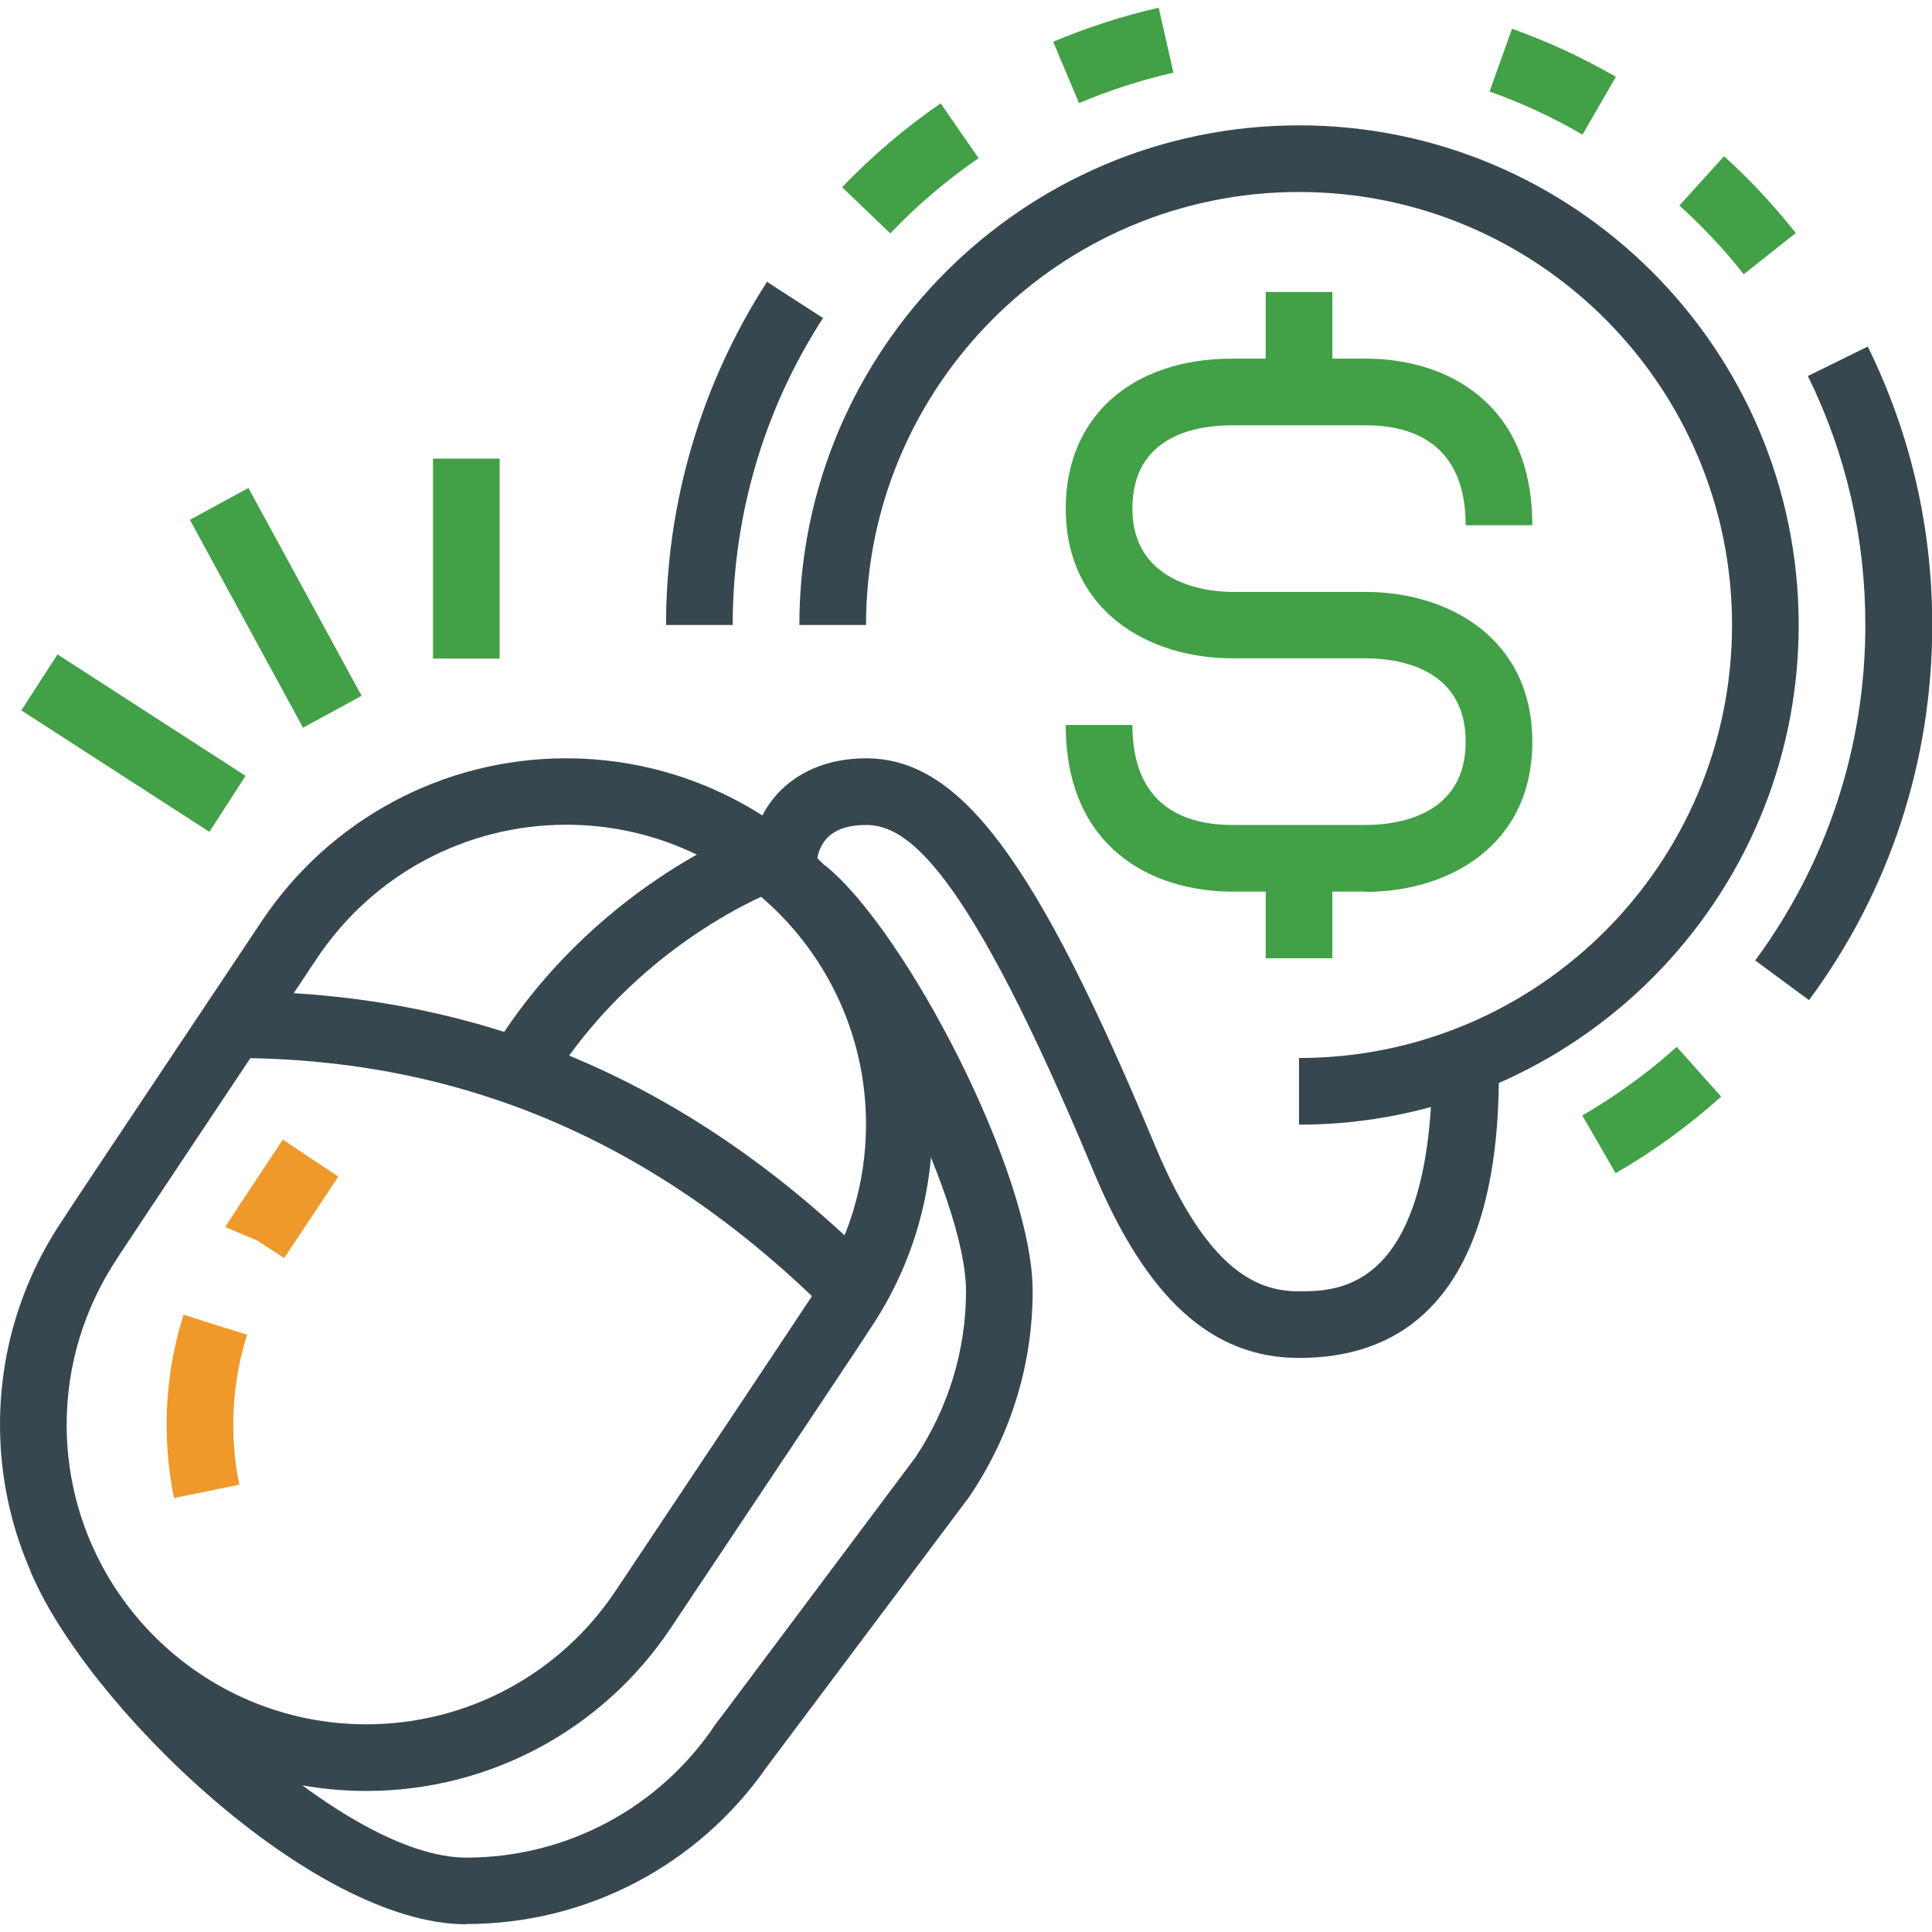
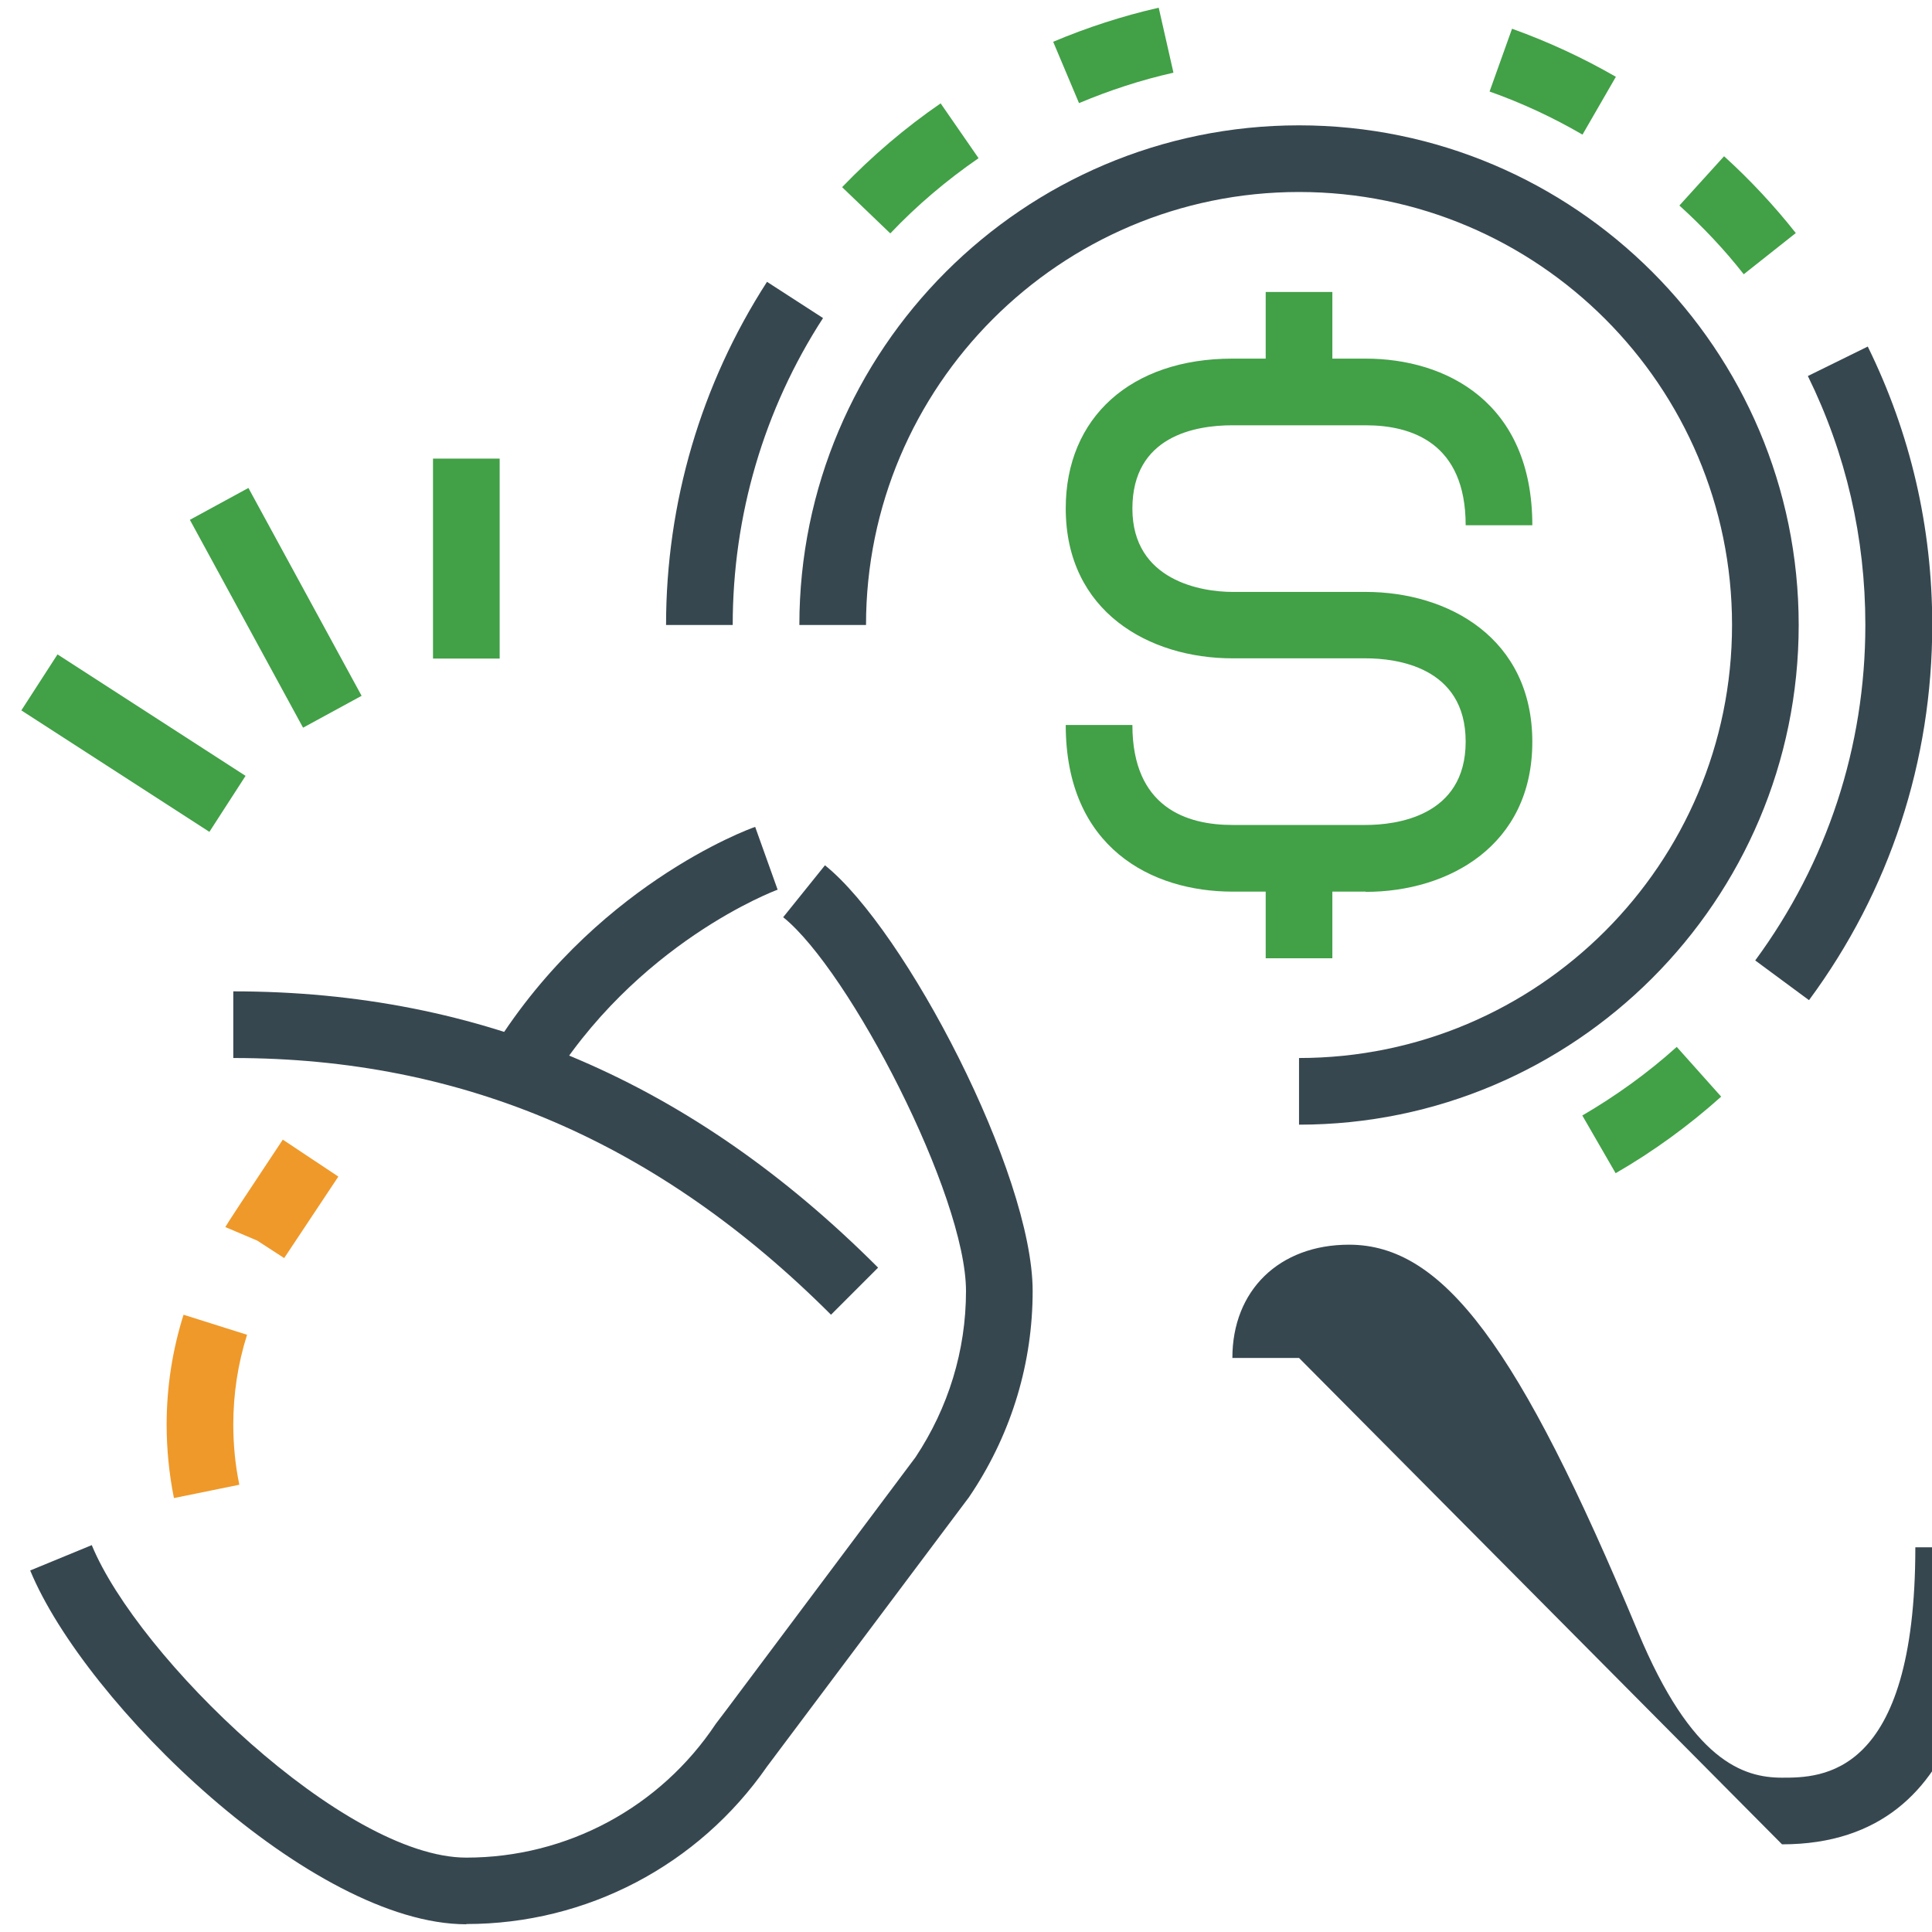
<svg xmlns="http://www.w3.org/2000/svg" id="Layer_1" viewBox="0 0 80 80">
  <defs>
    <style>.cls-1{fill:#42a047;}.cls-2{fill:#374750;}.cls-3{fill:#ef992a;}</style>
  </defs>
  <g>
-     <path class="cls-2" d="M15.17,74.16c-8.37,0-15.17-6.81-15.17-15.17,0-3,.88-5.91,2.55-8.41h0c.35-.55,1.8-2.72,8.27-12.41,2.82-4.24,7.54-6.77,12.62-6.77,8.37,0,15.17,6.81,15.17,15.17,0,3-.88,5.91-2.55,8.41h0c-.35,.55-1.8,2.72-8.27,12.41-2.82,4.24-7.54,6.77-12.62,6.77ZM4.92,52l-.07,.11c-1.36,2.05-2.09,4.42-2.09,6.88,0,6.85,5.57,12.41,12.41,12.41,4.16,0,8.02-2.07,10.33-5.54,2.65-3.97,7.6-11.39,8.2-12.31l.07-.11c1.36-2.05,2.09-4.42,2.09-6.88,0-6.85-5.57-12.41-12.41-12.41-4.16,0-8.02,2.07-10.33,5.54-2.65,3.97-7.6,11.39-8.2,12.31Z" />
    <path class="cls-2" d="M19.31,79.68c-6.4,0-15.78-9.13-18.06-14.65l2.55-1.05c1.91,4.64,10.46,12.94,15.51,12.94,4.16,0,8.02-2.07,10.33-5.54l.47-.62,7.8-10.42c1.36-2.05,2.09-4.42,2.09-6.88,0-3.97-4.83-13.28-7.57-15.48l1.73-2.15c3.32,2.66,8.6,12.76,8.6,17.63,0,2.96-.86,5.82-2.48,8.3l-.16,.24-8.36,11.15c-2.84,4.09-7.47,6.52-12.45,6.52Z" />
    <path class="cls-2" d="M34.41,54.44c-7.15-7.15-15.25-10.63-24.75-10.63v-2.76c10.27,0,19.01,3.74,26.7,11.44l-1.95,1.95Z" />
    <path class="cls-2" d="M22.63,45.11l-2.36-1.43c4.19-6.95,10.72-9.35,11-9.44l.93,2.6c-.06,.02-5.9,2.19-9.56,8.27Z" />
-     <path class="cls-2" d="M53.79,56.23c-3.61,0-6.32-2.46-8.52-7.75-5.26-12.62-7.71-14.32-9.41-14.32-1.38,0-2.07,.65-2.07,1.93h-2.76c0-2.8,1.94-4.69,4.83-4.69,3.9,0,7.03,4.19,11.96,16.02,2.23,5.36,4.36,6.05,5.97,6.05s5.52,0,5.52-9.54h2.76c0,3.04,0,12.3-8.28,12.3Z" />
+     <path class="cls-2" d="M53.79,56.23h-2.76c0-2.8,1.94-4.69,4.83-4.69,3.9,0,7.03,4.19,11.96,16.02,2.23,5.36,4.36,6.05,5.97,6.05s5.52,0,5.52-9.54h2.76c0,3.04,0,12.3-8.28,12.3Z" />
    <path class="cls-1" d="M56.55,36.92h-5.52c-3.33,0-6.9-1.81-6.9-6.9h2.76c0,3.42,2.25,4.14,4.14,4.14h5.52c1.24,0,4.14-.34,4.14-3.45s-2.89-3.45-4.14-3.45h-5.52c-3.43,0-6.9-1.92-6.9-6.21,0-3.77,2.71-6.2,6.9-6.2h5.52c3.33,0,6.9,1.81,6.9,6.9h-2.76c0-3.42-2.25-4.14-4.14-4.14h-5.52c-1.54,0-4.14,.45-4.14,3.45s2.89,3.45,4.14,3.45h5.52c3.43,0,6.9,1.92,6.9,6.21s-3.46,6.21-6.9,6.21Z" />
    <rect class="cls-1" x="52.41" y="12.09" width="2.76" height="4.14" />
    <rect class="cls-1" x="52.41" y="35.54" width="2.76" height="4.14" />
    <path class="cls-3" d="M11.76,52.09l-1.11-.72-1.32-.56q.06-.13,2.38-3.62l2.3,1.53c-1.22,1.84-2.17,3.26-2.24,3.37Z" />
    <path class="cls-3" d="M7.2,62.02c-.2-1-.3-2.02-.3-3.03,0-1.56,.24-3.09,.7-4.55l2.63,.83c-.38,1.2-.57,2.45-.57,3.72,0,.83,.08,1.67,.25,2.49l-2.7,.55Z" />
    <rect class="cls-1" x="17.93" y="18.99" width="2.76" height="8.28" />
    <rect class="cls-1" x="10.03" y="20.27" width="2.76" height="9.8" transform="translate(-10.64 8.52) rotate(-28.57)" />
    <rect class="cls-1" x="4.14" y="26.14" width="2.76" height="9.27" transform="translate(-23.32 18.71) rotate(-57.14)" />
  </g>
  <path class="cls-2" d="M53.79,46.57v-2.76c9.89,0,17.93-8.04,17.93-17.93S63.68,7.95,53.79,7.95s-17.93,8.04-17.93,17.93h-2.76c0-11.41,9.28-20.69,20.69-20.69s20.69,9.28,20.69,20.69-9.28,20.69-20.69,20.69Z" />
  <path class="cls-1" d="M66.9,48.58l-1.38-2.39c1.39-.81,2.71-1.76,3.91-2.84l1.84,2.06c-1.34,1.2-2.81,2.27-4.37,3.17Z" />
  <path class="cls-2" d="M74.9,41.41l-2.22-1.64c2.98-4.05,4.56-8.85,4.56-13.89,0-3.62-.8-7.09-2.38-10.31l2.48-1.22c1.77,3.6,2.67,7.48,2.67,11.53,0,5.64-1.76,11.01-5.1,15.53Z" />
  <path class="cls-1" d="M72.2,11.35c-.8-1.02-1.7-1.97-2.66-2.84l1.85-2.04c1.07,.97,2.07,2.04,2.97,3.18l-2.16,1.71Z" />
  <path class="cls-1" d="M65.52,5.57c-1.22-.71-2.51-1.31-3.84-1.78l.93-2.6c1.48,.53,2.93,1.2,4.3,1.99l-1.38,2.39Z" />
  <path class="cls-1" d="M44.68,4.27l-1.07-2.54c1.4-.59,2.87-1.07,4.37-1.41l.61,2.69c-1.34,.3-2.65,.73-3.91,1.26Z" />
  <path class="cls-1" d="M36.86,9.66l-1.99-1.91c1.24-1.29,2.61-2.46,4.08-3.47l1.57,2.27c-1.32,.91-2.55,1.95-3.65,3.11Z" />
  <path class="cls-2" d="M30.34,25.88h-2.76c0-5.06,1.45-9.98,4.18-14.21l2.32,1.5c-2.45,3.78-3.74,8.18-3.74,12.71Z" />
</svg>